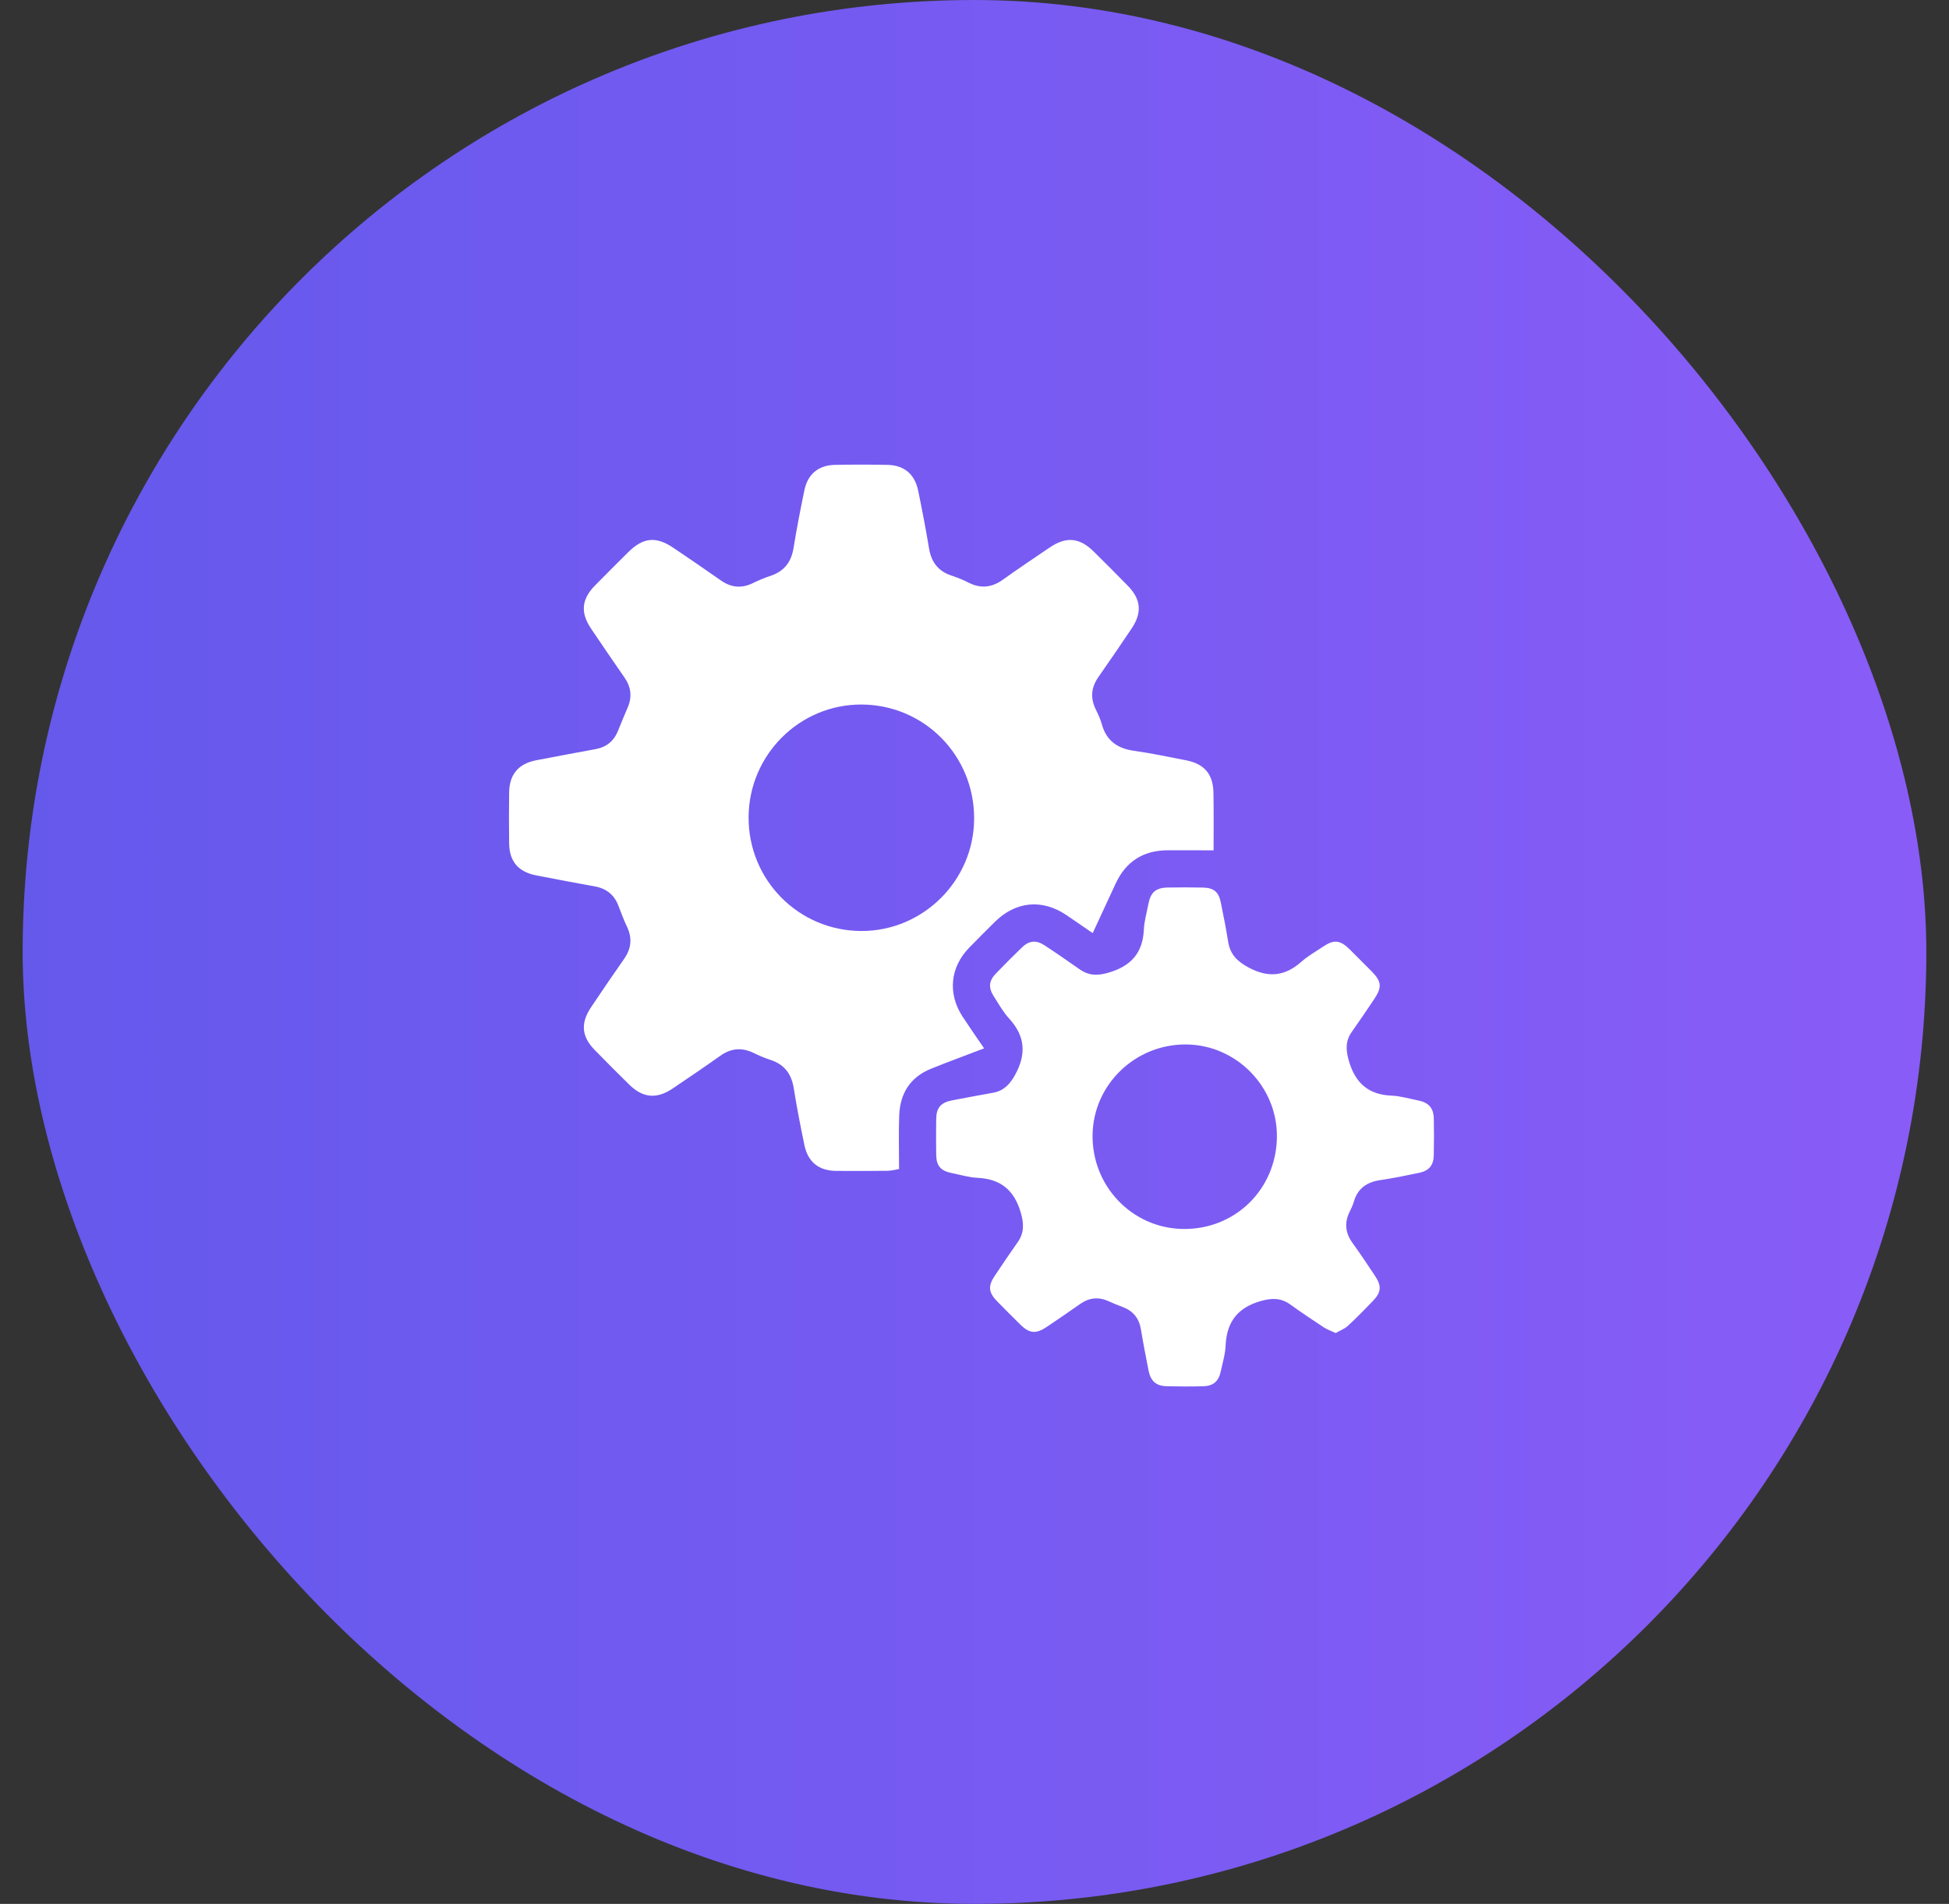
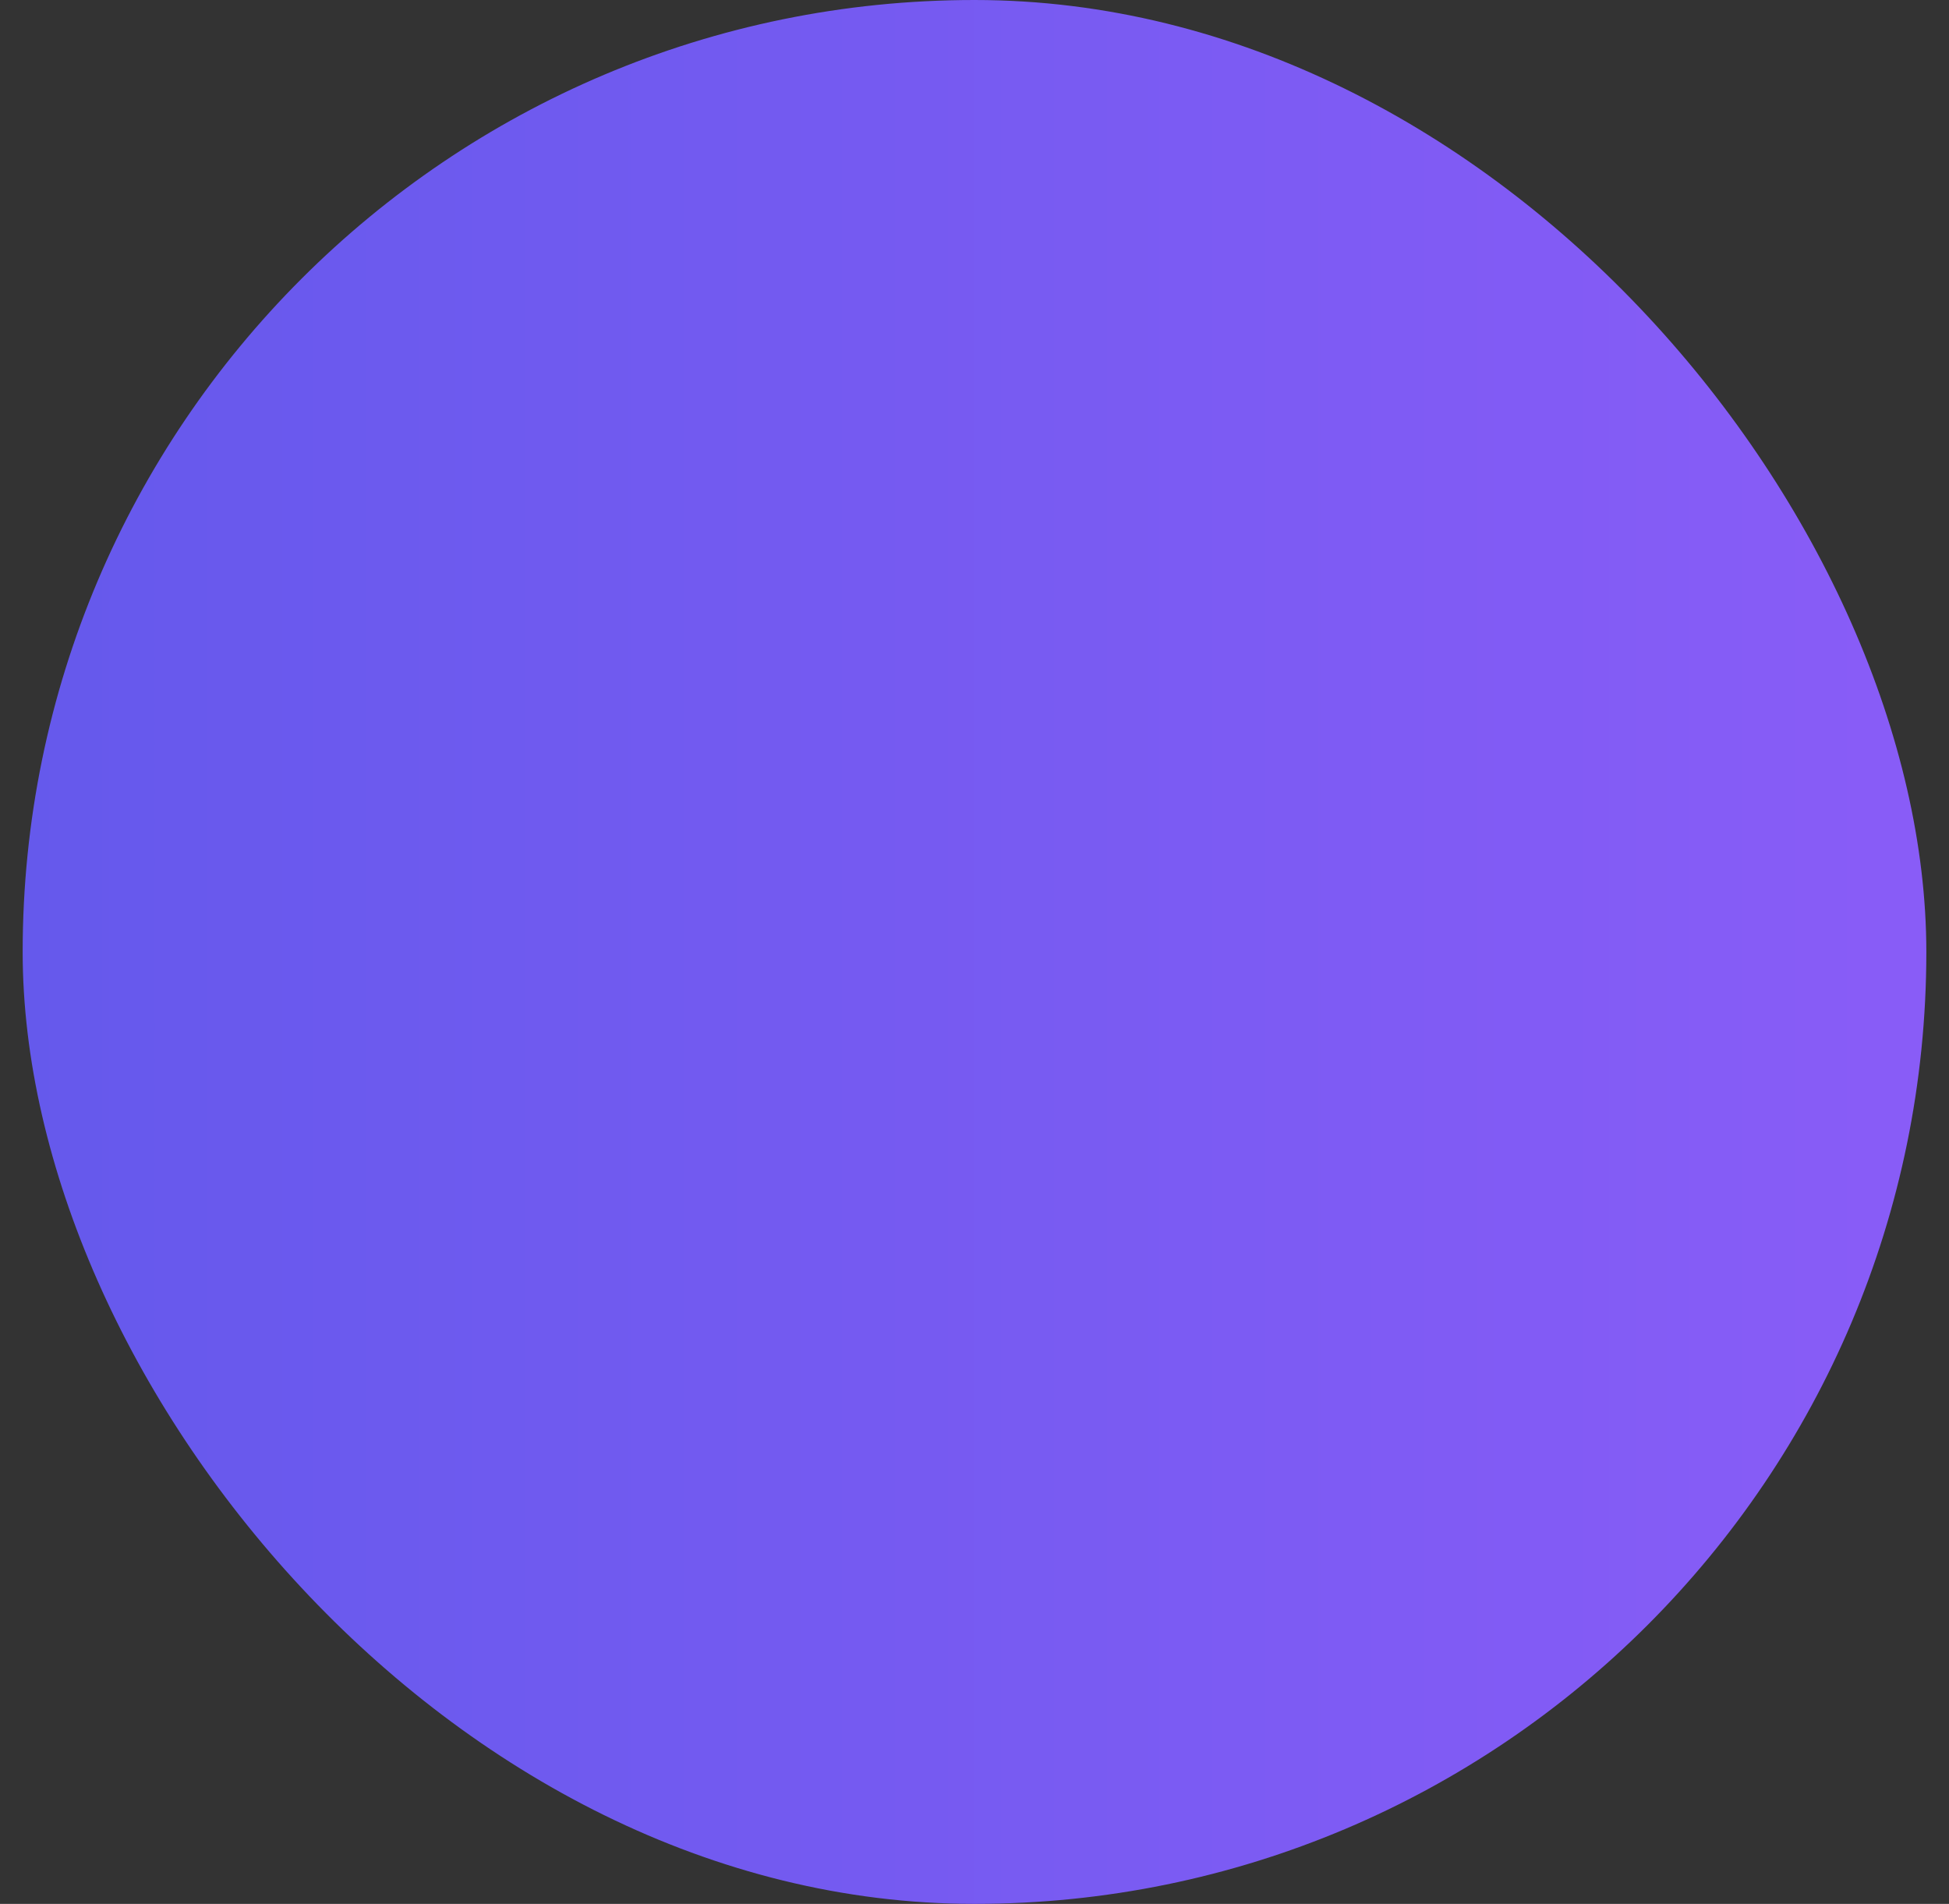
<svg xmlns="http://www.w3.org/2000/svg" width="43" height="42" viewBox="0 0 43 42" fill="none">
  <rect x="0" y="0" width="43" height="42" fill="#333333" stroke="none" />
  <rect x="0.5" width="42" height="42" rx="21" fill="url(#paint0_linear_11_667)" />
  <g clip-path="url(#clip0_11_667)">
-     <path d="M26.775 18.758C26.42 18.758 26.1 18.759 25.781 18.757C25.234 18.754 24.843 18.996 24.612 19.496C24.448 19.853 24.282 20.21 24.108 20.584C23.907 20.447 23.718 20.315 23.527 20.186C22.987 19.825 22.409 19.882 21.946 20.34C21.757 20.528 21.568 20.716 21.382 20.907C20.962 21.338 20.906 21.92 21.236 22.426C21.389 22.659 21.549 22.888 21.712 23.127C21.311 23.28 20.924 23.422 20.542 23.576C20.081 23.762 19.856 24.123 19.839 24.61C19.824 24.992 19.836 25.375 19.836 25.789C19.757 25.802 19.668 25.827 19.577 25.828C19.202 25.833 18.826 25.832 18.451 25.83C18.063 25.827 17.824 25.636 17.746 25.254C17.66 24.839 17.578 24.424 17.512 24.006C17.461 23.69 17.306 23.481 16.999 23.382C16.87 23.341 16.744 23.284 16.622 23.226C16.364 23.102 16.126 23.124 15.891 23.291C15.546 23.536 15.195 23.773 14.845 24.01C14.492 24.249 14.188 24.225 13.886 23.93C13.628 23.677 13.372 23.421 13.119 23.161C12.829 22.864 12.806 22.569 13.04 22.22C13.28 21.863 13.522 21.506 13.769 21.154C13.929 20.926 13.953 20.694 13.832 20.441C13.761 20.293 13.704 20.139 13.646 19.986C13.553 19.741 13.381 19.6 13.121 19.554C12.692 19.478 12.264 19.394 11.835 19.312C11.438 19.236 11.239 19.007 11.233 18.608C11.228 18.232 11.228 17.855 11.233 17.479C11.239 17.081 11.442 16.845 11.833 16.771C12.268 16.689 12.703 16.605 13.139 16.526C13.382 16.481 13.545 16.347 13.636 16.119C13.704 15.948 13.775 15.778 13.848 15.609C13.948 15.376 13.925 15.159 13.78 14.95C13.531 14.591 13.284 14.23 13.04 13.867C12.801 13.511 12.829 13.219 13.132 12.911C13.371 12.668 13.613 12.427 13.855 12.186C14.189 11.854 14.472 11.825 14.858 12.086C15.208 12.323 15.558 12.561 15.904 12.804C16.127 12.96 16.352 12.985 16.598 12.869C16.727 12.807 16.859 12.749 16.994 12.705C17.3 12.605 17.459 12.399 17.509 12.082C17.577 11.658 17.66 11.235 17.747 10.814C17.821 10.456 18.061 10.26 18.426 10.255C18.808 10.248 19.191 10.248 19.572 10.255C19.946 10.26 20.183 10.457 20.259 10.83C20.345 11.251 20.427 11.674 20.497 12.098C20.547 12.397 20.696 12.598 20.985 12.695C21.114 12.738 21.243 12.788 21.363 12.85C21.635 12.99 21.882 12.964 22.13 12.785C22.468 12.543 22.814 12.312 23.159 12.078C23.521 11.831 23.818 11.858 24.131 12.168C24.383 12.418 24.635 12.668 24.883 12.923C25.174 13.22 25.201 13.515 24.967 13.864C24.727 14.221 24.485 14.577 24.238 14.929C24.078 15.157 24.049 15.389 24.172 15.642C24.226 15.752 24.279 15.865 24.311 15.983C24.413 16.345 24.658 16.512 25.02 16.563C25.405 16.617 25.785 16.698 26.166 16.772C26.573 16.85 26.768 17.082 26.772 17.496C26.779 17.909 26.775 18.325 26.775 18.758ZM21.492 18.058C21.496 16.668 20.393 15.549 19.011 15.542C17.643 15.535 16.525 16.649 16.516 18.023C16.508 19.409 17.615 20.531 18.997 20.538C20.364 20.544 21.488 19.427 21.492 18.058Z" fill="white" />
-     <path d="M29.469 29.407C29.366 29.358 29.281 29.33 29.209 29.283C28.958 29.118 28.709 28.951 28.465 28.776C28.256 28.626 28.052 28.634 27.809 28.703C27.309 28.847 27.065 29.158 27.041 29.675C27.033 29.871 26.974 30.064 26.932 30.258C26.886 30.472 26.768 30.575 26.547 30.581C26.281 30.588 26.015 30.587 25.749 30.581C25.508 30.576 25.387 30.471 25.34 30.233C25.281 29.932 25.222 29.631 25.172 29.328C25.132 29.081 25 28.919 24.768 28.832C24.666 28.794 24.565 28.754 24.466 28.708C24.241 28.605 24.033 28.623 23.829 28.767C23.59 28.937 23.346 29.101 23.104 29.265C22.858 29.433 22.714 29.421 22.508 29.217C22.338 29.049 22.169 28.881 22.002 28.71C21.809 28.514 21.794 28.372 21.945 28.147C22.112 27.897 22.28 27.648 22.453 27.403C22.6 27.194 22.591 26.991 22.52 26.747C22.376 26.254 22.077 26.008 21.568 25.983C21.373 25.974 21.18 25.914 20.986 25.875C20.757 25.829 20.659 25.717 20.655 25.481C20.651 25.214 20.651 24.947 20.655 24.681C20.659 24.436 20.759 24.322 21.001 24.275C21.302 24.217 21.603 24.161 21.905 24.107C22.139 24.066 22.276 23.927 22.392 23.718C22.646 23.261 22.623 22.859 22.263 22.468C22.13 22.324 22.033 22.146 21.926 21.98C21.804 21.79 21.815 21.64 21.969 21.479C22.158 21.282 22.352 21.089 22.548 20.899C22.706 20.747 22.863 20.733 23.047 20.855C23.309 21.027 23.567 21.206 23.824 21.386C24.026 21.527 24.223 21.526 24.461 21.456C24.947 21.313 25.212 21.028 25.236 20.513C25.244 20.323 25.3 20.137 25.335 19.949C25.386 19.683 25.497 19.584 25.765 19.579C26.024 19.575 26.283 19.574 26.542 19.58C26.782 19.586 26.887 19.675 26.935 19.913C26.994 20.201 27.051 20.489 27.097 20.779C27.143 21.062 27.305 21.215 27.558 21.349C27.995 21.579 28.357 21.532 28.716 21.213C28.858 21.087 29.028 20.993 29.186 20.886C29.43 20.721 29.567 20.734 29.781 20.946C29.941 21.105 30.1 21.264 30.258 21.424C30.485 21.654 30.496 21.779 30.311 22.052C30.15 22.29 29.991 22.528 29.825 22.762C29.68 22.965 29.692 23.168 29.759 23.401C29.899 23.889 30.19 24.151 30.705 24.17C30.9 24.178 31.094 24.238 31.288 24.276C31.524 24.323 31.63 24.445 31.634 24.685C31.638 24.952 31.639 25.219 31.633 25.485C31.629 25.705 31.527 25.828 31.313 25.872C31.026 25.932 30.739 25.991 30.449 26.034C30.157 26.077 29.956 26.215 29.87 26.506C29.848 26.584 29.812 26.659 29.776 26.732C29.655 26.977 29.682 27.203 29.843 27.424C30.015 27.661 30.177 27.906 30.339 28.15C30.486 28.371 30.473 28.51 30.291 28.698C30.11 28.885 29.93 29.072 29.739 29.247C29.663 29.317 29.559 29.355 29.469 29.407ZM28.172 25.087C28.187 23.979 27.282 23.052 26.175 23.041C25.049 23.029 24.12 23.925 24.105 25.037C24.09 26.167 24.977 27.092 26.094 27.111C27.244 27.131 28.157 26.241 28.172 25.087Z" fill="white" />
+     <path d="M26.775 18.758C25.234 18.754 24.843 18.996 24.612 19.496C24.448 19.853 24.282 20.21 24.108 20.584C23.907 20.447 23.718 20.315 23.527 20.186C22.987 19.825 22.409 19.882 21.946 20.34C21.757 20.528 21.568 20.716 21.382 20.907C20.962 21.338 20.906 21.92 21.236 22.426C21.389 22.659 21.549 22.888 21.712 23.127C21.311 23.28 20.924 23.422 20.542 23.576C20.081 23.762 19.856 24.123 19.839 24.61C19.824 24.992 19.836 25.375 19.836 25.789C19.757 25.802 19.668 25.827 19.577 25.828C19.202 25.833 18.826 25.832 18.451 25.83C18.063 25.827 17.824 25.636 17.746 25.254C17.66 24.839 17.578 24.424 17.512 24.006C17.461 23.69 17.306 23.481 16.999 23.382C16.87 23.341 16.744 23.284 16.622 23.226C16.364 23.102 16.126 23.124 15.891 23.291C15.546 23.536 15.195 23.773 14.845 24.01C14.492 24.249 14.188 24.225 13.886 23.93C13.628 23.677 13.372 23.421 13.119 23.161C12.829 22.864 12.806 22.569 13.04 22.22C13.28 21.863 13.522 21.506 13.769 21.154C13.929 20.926 13.953 20.694 13.832 20.441C13.761 20.293 13.704 20.139 13.646 19.986C13.553 19.741 13.381 19.6 13.121 19.554C12.692 19.478 12.264 19.394 11.835 19.312C11.438 19.236 11.239 19.007 11.233 18.608C11.228 18.232 11.228 17.855 11.233 17.479C11.239 17.081 11.442 16.845 11.833 16.771C12.268 16.689 12.703 16.605 13.139 16.526C13.382 16.481 13.545 16.347 13.636 16.119C13.704 15.948 13.775 15.778 13.848 15.609C13.948 15.376 13.925 15.159 13.78 14.95C13.531 14.591 13.284 14.23 13.04 13.867C12.801 13.511 12.829 13.219 13.132 12.911C13.371 12.668 13.613 12.427 13.855 12.186C14.189 11.854 14.472 11.825 14.858 12.086C15.208 12.323 15.558 12.561 15.904 12.804C16.127 12.96 16.352 12.985 16.598 12.869C16.727 12.807 16.859 12.749 16.994 12.705C17.3 12.605 17.459 12.399 17.509 12.082C17.577 11.658 17.66 11.235 17.747 10.814C17.821 10.456 18.061 10.26 18.426 10.255C18.808 10.248 19.191 10.248 19.572 10.255C19.946 10.26 20.183 10.457 20.259 10.83C20.345 11.251 20.427 11.674 20.497 12.098C20.547 12.397 20.696 12.598 20.985 12.695C21.114 12.738 21.243 12.788 21.363 12.85C21.635 12.99 21.882 12.964 22.13 12.785C22.468 12.543 22.814 12.312 23.159 12.078C23.521 11.831 23.818 11.858 24.131 12.168C24.383 12.418 24.635 12.668 24.883 12.923C25.174 13.22 25.201 13.515 24.967 13.864C24.727 14.221 24.485 14.577 24.238 14.929C24.078 15.157 24.049 15.389 24.172 15.642C24.226 15.752 24.279 15.865 24.311 15.983C24.413 16.345 24.658 16.512 25.02 16.563C25.405 16.617 25.785 16.698 26.166 16.772C26.573 16.85 26.768 17.082 26.772 17.496C26.779 17.909 26.775 18.325 26.775 18.758ZM21.492 18.058C21.496 16.668 20.393 15.549 19.011 15.542C17.643 15.535 16.525 16.649 16.516 18.023C16.508 19.409 17.615 20.531 18.997 20.538C20.364 20.544 21.488 19.427 21.492 18.058Z" fill="white" />
  </g>
  <defs>
    <linearGradient id="paint0_linear_11_667" x1="0.5" y1="20.323" x2="42.5" y2="20.323" gradientUnits="userSpaceOnUse">
      <stop stop-color="#6559EC" />
      <stop offset="1" stop-color="#895CF7" />
    </linearGradient>
    <clipPath id="clip0_11_667">
-       <rect width="21" height="21" fill="white" transform="translate(11 10)" />
-     </clipPath>
+       </clipPath>
  </defs>
</svg>